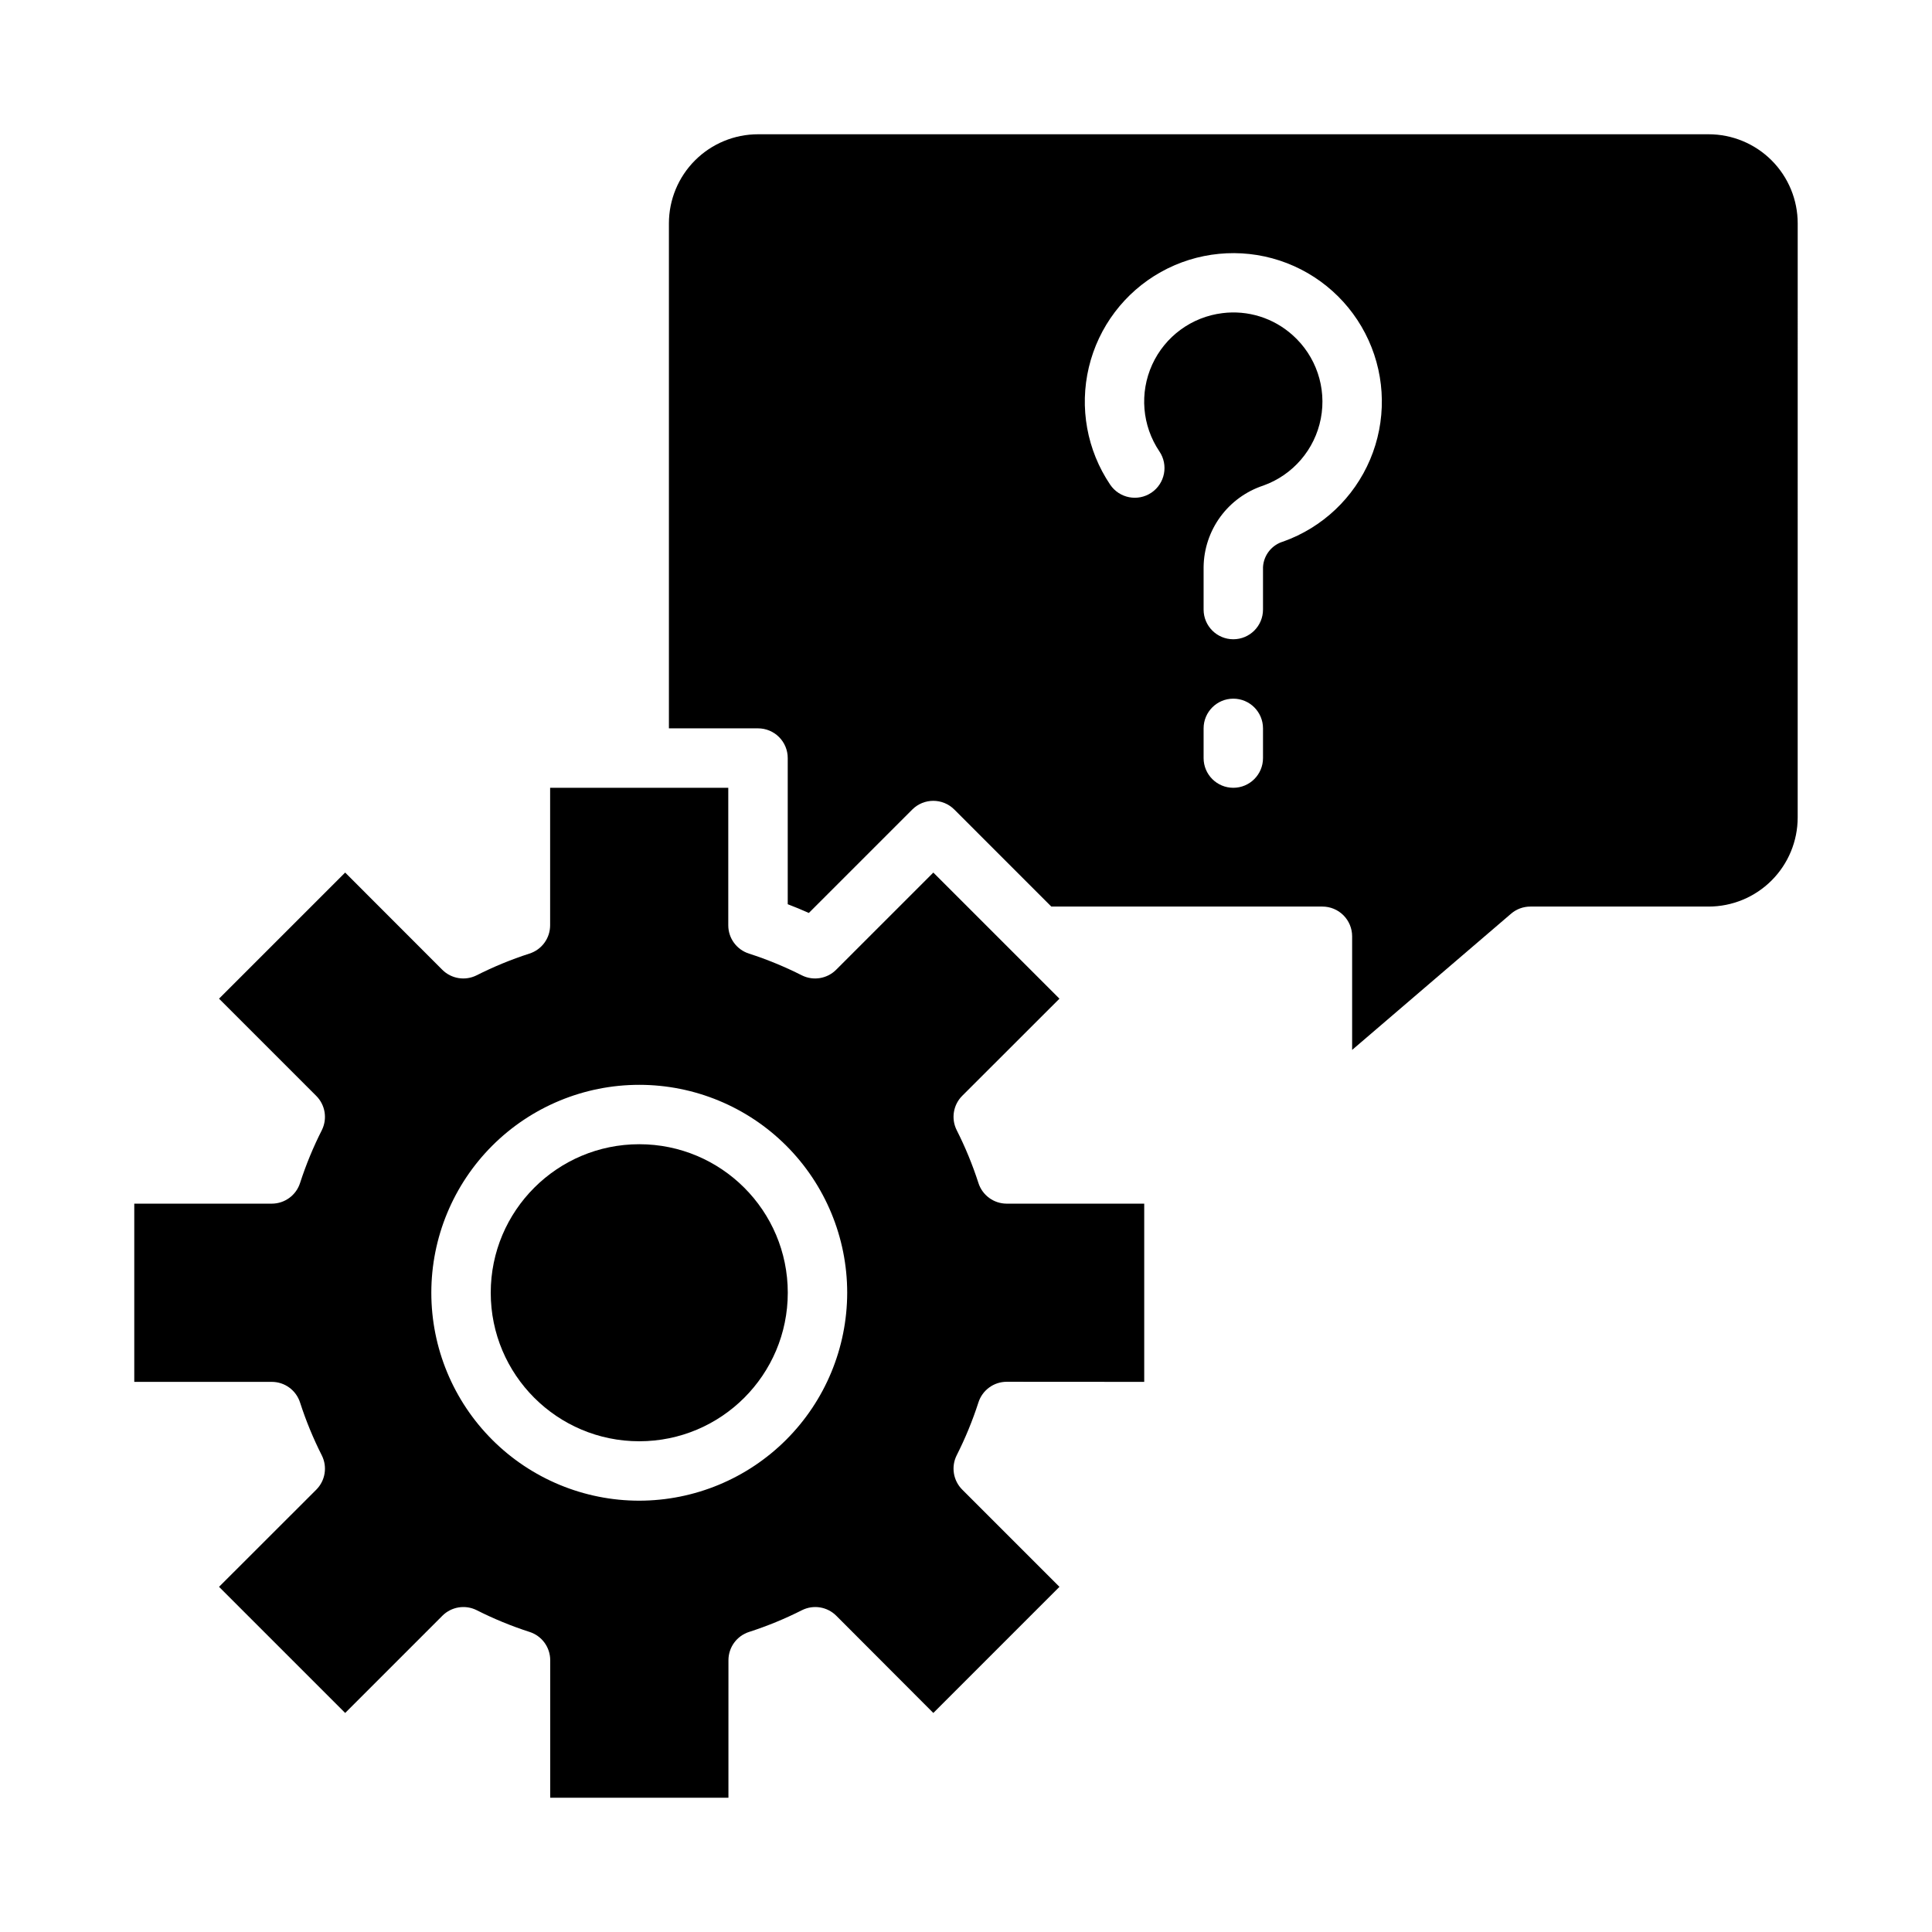
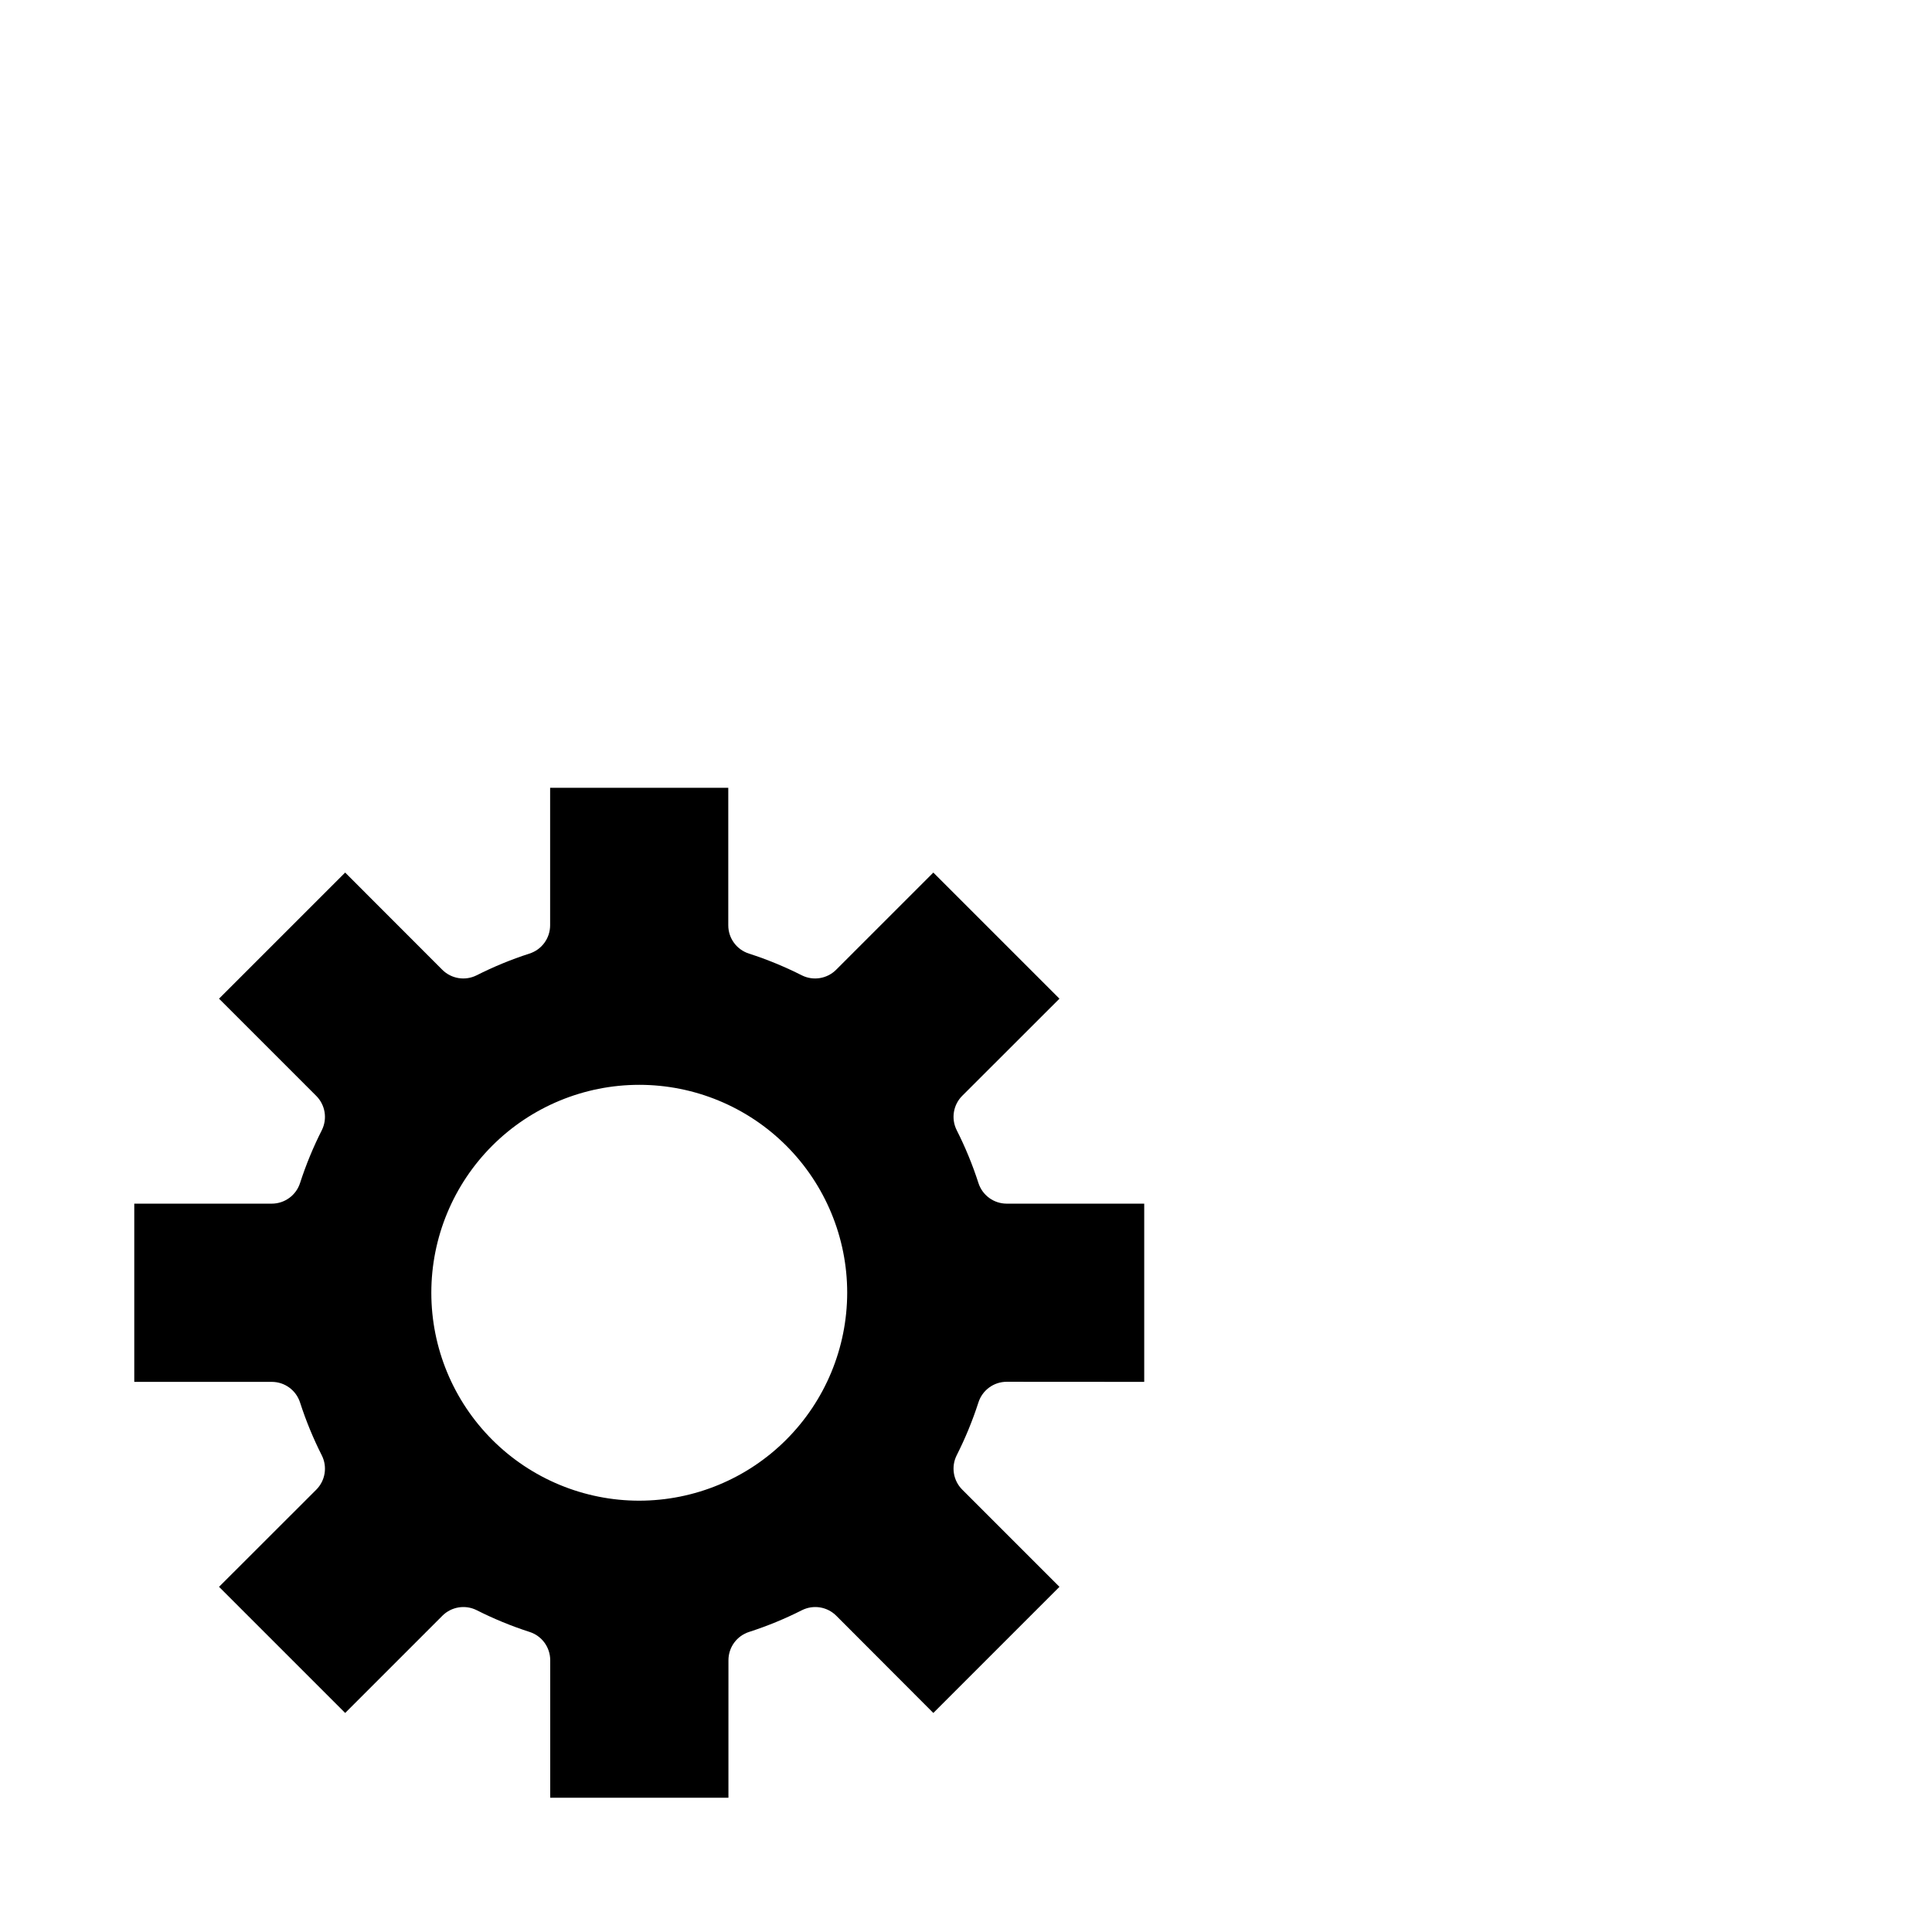
<svg xmlns="http://www.w3.org/2000/svg" fill="#000000" width="800px" height="800px" version="1.1" viewBox="144 144 512 512">
  <g>
-     <path d="m352.77 486.59c0 21.738-17.621 39.359-39.359 39.359s-39.359-17.621-39.359-39.359c0-21.738 17.621-39.359 39.359-39.359s39.359 17.621 39.359 39.359" />
-     <path d="m620.41 203.2c0-6.266-2.488-12.273-6.914-16.699-4.43-4.43-10.438-6.918-16.699-6.918h-251.91c-6.262 0-12.27 2.488-16.699 6.918-4.43 4.426-6.918 10.434-6.918 16.699v133.82h23.617c2.086 0 4.09 0.828 5.566 2.305 1.477 1.477 2.305 3.477 2.305 5.566v38.738c1.852 0.707 3.715 1.473 5.598 2.312l27.41-27.41c3.074-3.07 8.059-3.07 11.133 0l25.715 25.719h71.84c2.09 0 4.094 0.828 5.566 2.305 1.477 1.477 2.309 3.481 2.309 5.566v30.117l42.117-36.094-0.004 0.004c1.422-1.227 3.238-1.898 5.117-1.898h47.234c6.262 0 12.27-2.488 16.699-6.918 4.426-4.426 6.914-10.434 6.914-16.699zm-141.7 141.7c0 4.348-3.523 7.871-7.871 7.871s-7.871-3.523-7.871-7.871v-7.871c0-4.348 3.523-7.875 7.871-7.875s7.871 3.527 7.871 7.875zm5.391-57.395c-3.051 0.887-5.211 3.602-5.391 6.777v11.258c0 4.348-3.523 7.871-7.871 7.871s-7.871-3.523-7.871-7.871v-11.258c0.055-4.801 1.613-9.465 4.449-13.34 2.84-3.871 6.816-6.762 11.379-8.262 7.856-2.809 13.648-9.555 15.234-17.746 1.586-8.188-1.266-16.609-7.504-22.148-5.059-4.531-11.832-6.648-18.57-5.801-8.156 1-15.203 6.168-18.613 13.645-3.406 7.477-2.684 16.188 1.91 23 2.434 3.602 1.488 8.496-2.113 10.93-3.602 2.434-8.496 1.488-10.93-2.113-6.156-9.129-8.203-20.414-5.652-31.125 2.551-10.707 9.469-19.855 19.074-25.23 9.609-5.371 21.027-6.477 31.484-3.047 10.461 3.434 19.004 11.09 23.559 21.109 4.559 10.02 4.707 21.492 0.418 31.629-4.289 10.137-12.625 18.016-22.992 21.723z" />
    <path d="m447.23 510.21v-47.23h-36.449c-3.434-0.004-6.469-2.234-7.5-5.512-1.551-4.805-3.477-9.477-5.754-13.98-1.516-3.031-0.922-6.688 1.473-9.086l25.766-25.742-33.426-33.422-25.766 25.766c-2.394 2.391-6.055 2.984-9.086 1.469-4.5-2.277-9.176-4.203-13.98-5.754-3.277-1.031-5.508-4.066-5.508-7.5v-36.449h-47.211v36.449c-0.004 3.434-2.231 6.469-5.508 7.5-4.805 1.551-9.48 3.477-13.98 5.754-3.031 1.516-6.691 0.922-9.086-1.469l-25.742-25.766-33.426 33.422 25.766 25.766c2.394 2.398 2.988 6.055 1.473 9.086-2.277 4.496-4.199 9.16-5.754 13.957-1.031 3.277-4.066 5.508-7.5 5.512h-36.449v47.23h36.449c3.434 0.004 6.469 2.234 7.5 5.512 1.551 4.801 3.477 9.477 5.754 13.98 1.516 3.027 0.922 6.688-1.473 9.082l-25.766 25.742 33.426 33.426 25.766-25.766c2.394-2.394 6.055-2.988 9.086-1.473 4.5 2.277 9.176 4.203 13.98 5.754 3.277 1.031 5.508 4.066 5.508 7.504v36.445h47.23l0.004-36.445c0.004-3.438 2.234-6.473 5.508-7.504 4.805-1.551 9.48-3.477 13.98-5.754 3.031-1.516 6.691-0.922 9.086 1.473l25.719 25.766 33.426-33.426-25.766-25.766c-2.394-2.394-2.988-6.055-1.473-9.082 2.277-4.504 4.203-9.18 5.754-13.98 1.031-3.277 4.066-5.508 7.5-5.512zm-133.82 31.488c-14.613 0-28.629-5.805-38.965-16.141-10.332-10.332-16.141-24.348-16.141-38.965 0-14.613 5.809-28.629 16.141-38.965 10.336-10.332 24.352-16.137 38.965-16.137s28.629 5.805 38.965 16.137c10.332 10.336 16.141 24.352 16.141 38.965-0.02 14.609-5.828 28.617-16.16 38.945-10.328 10.332-24.336 16.145-38.945 16.16z" />
  </g>
</svg>